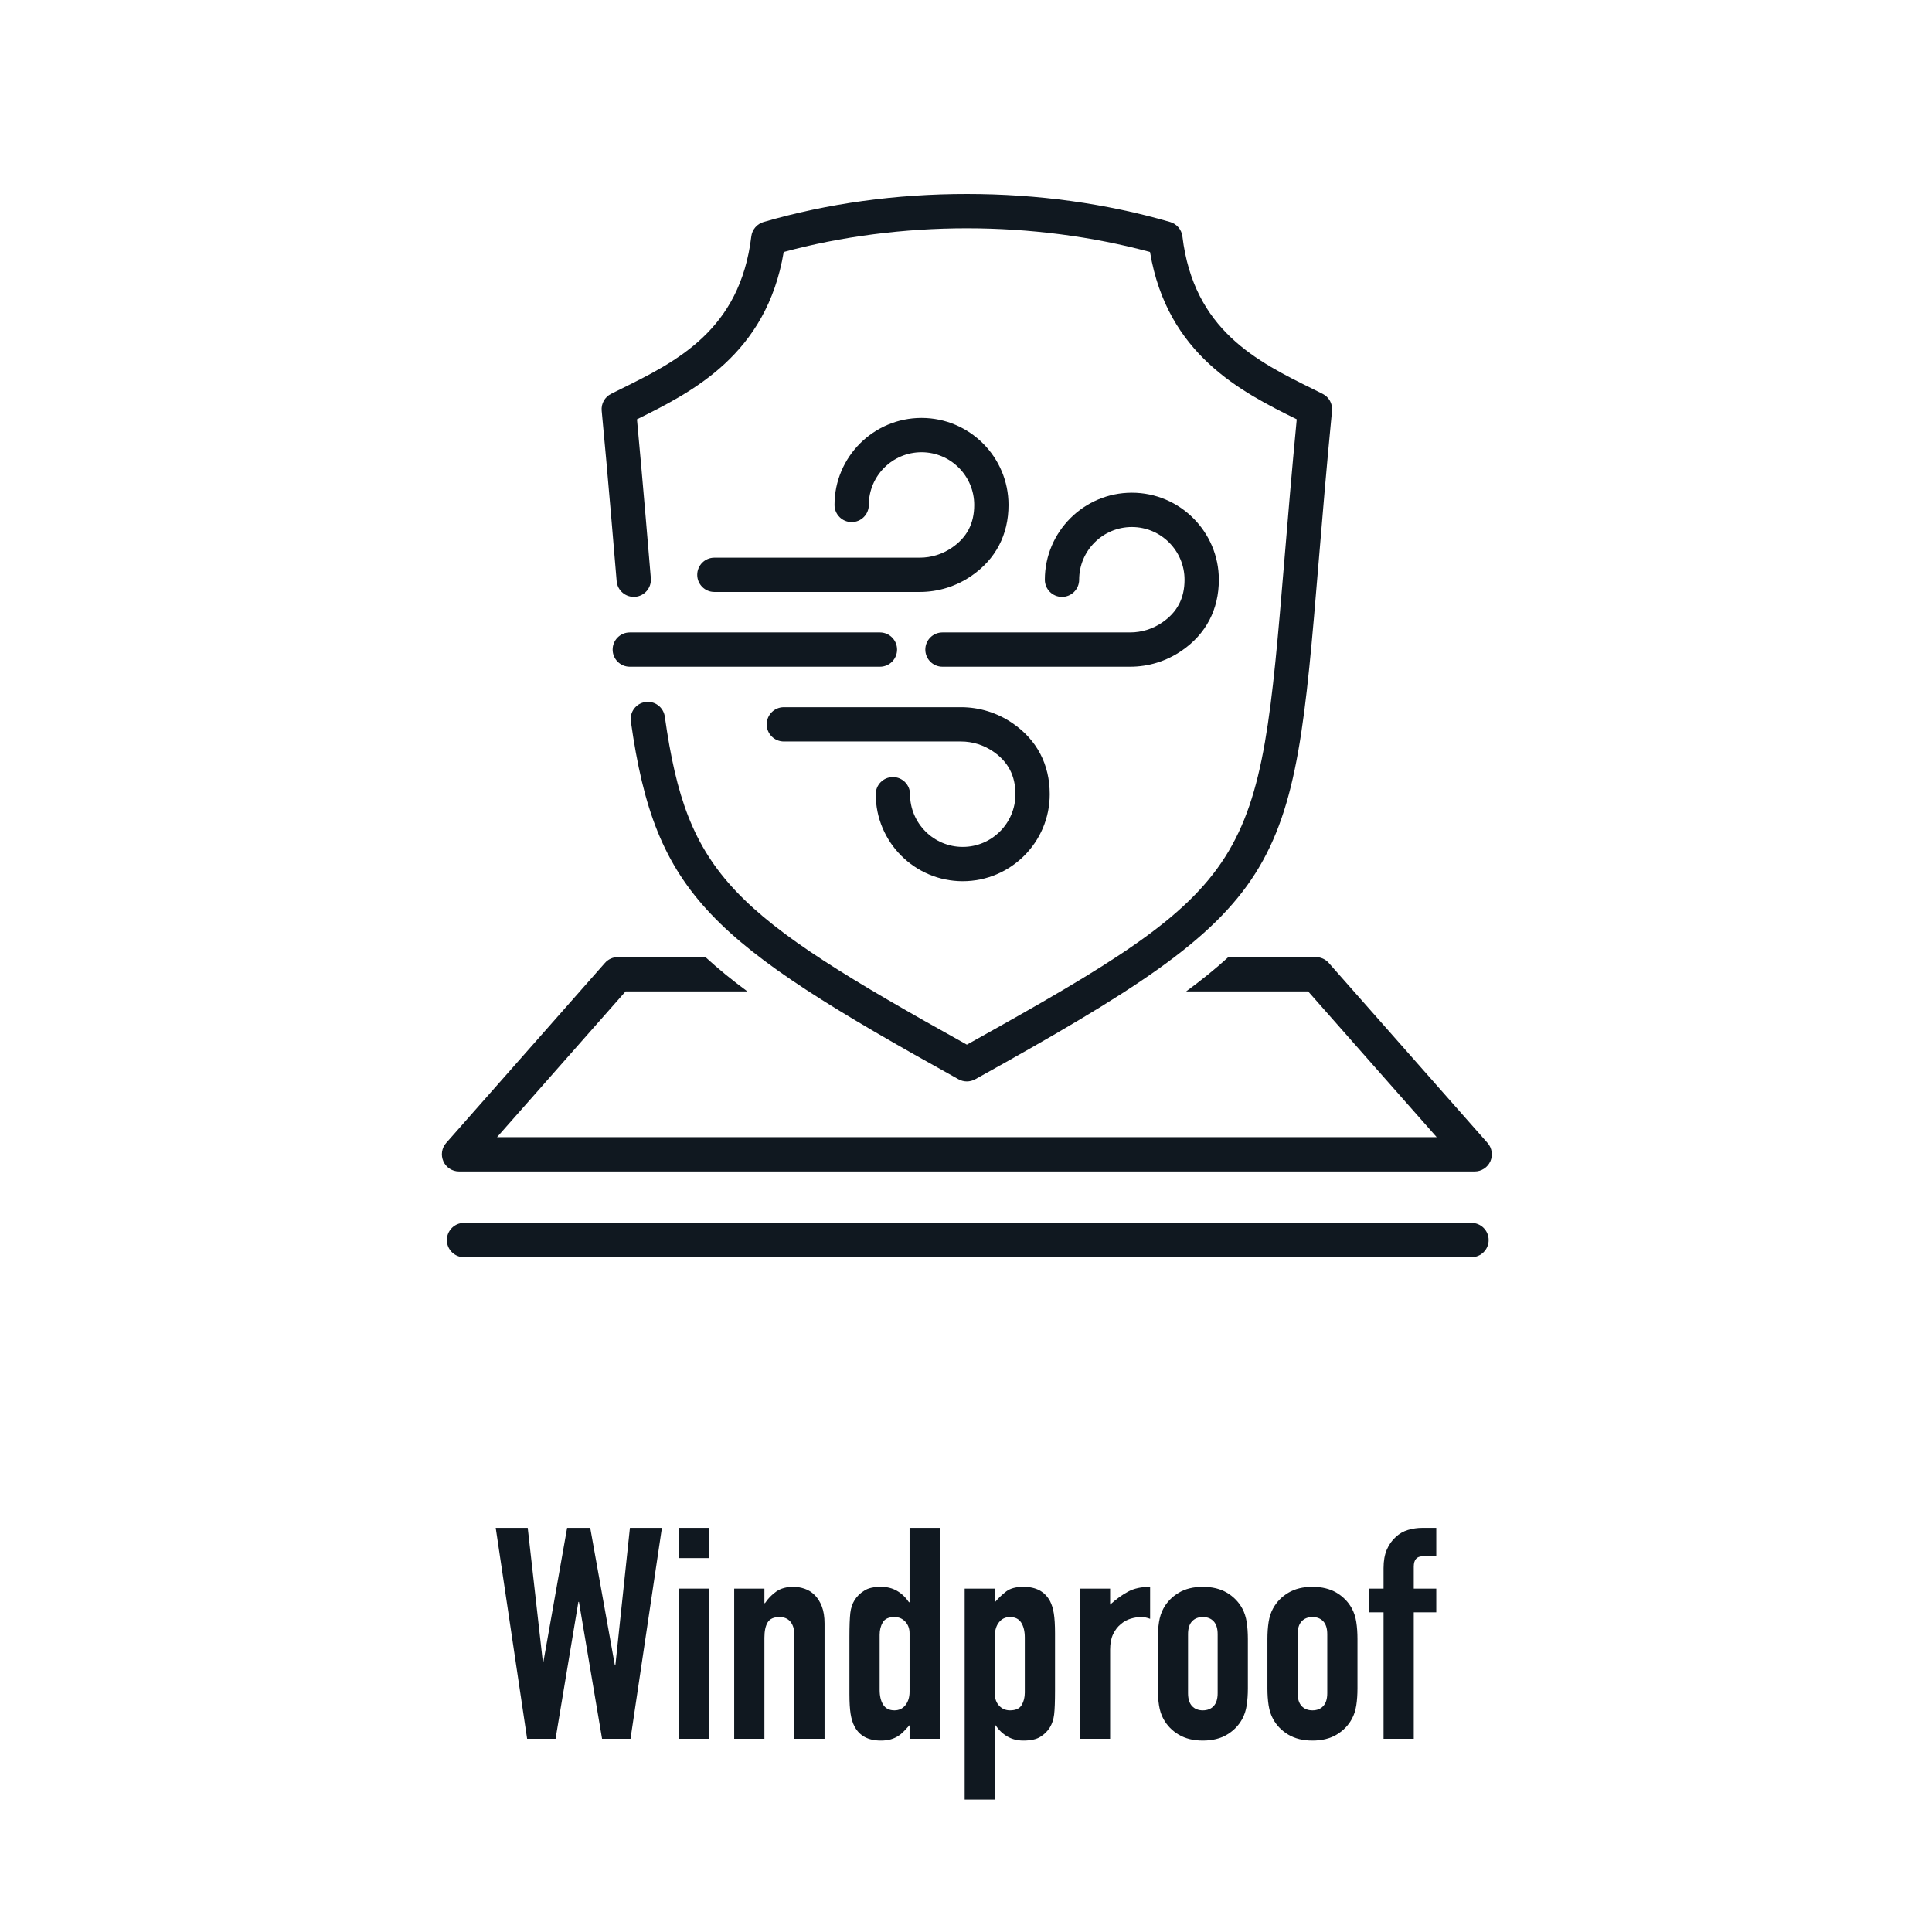
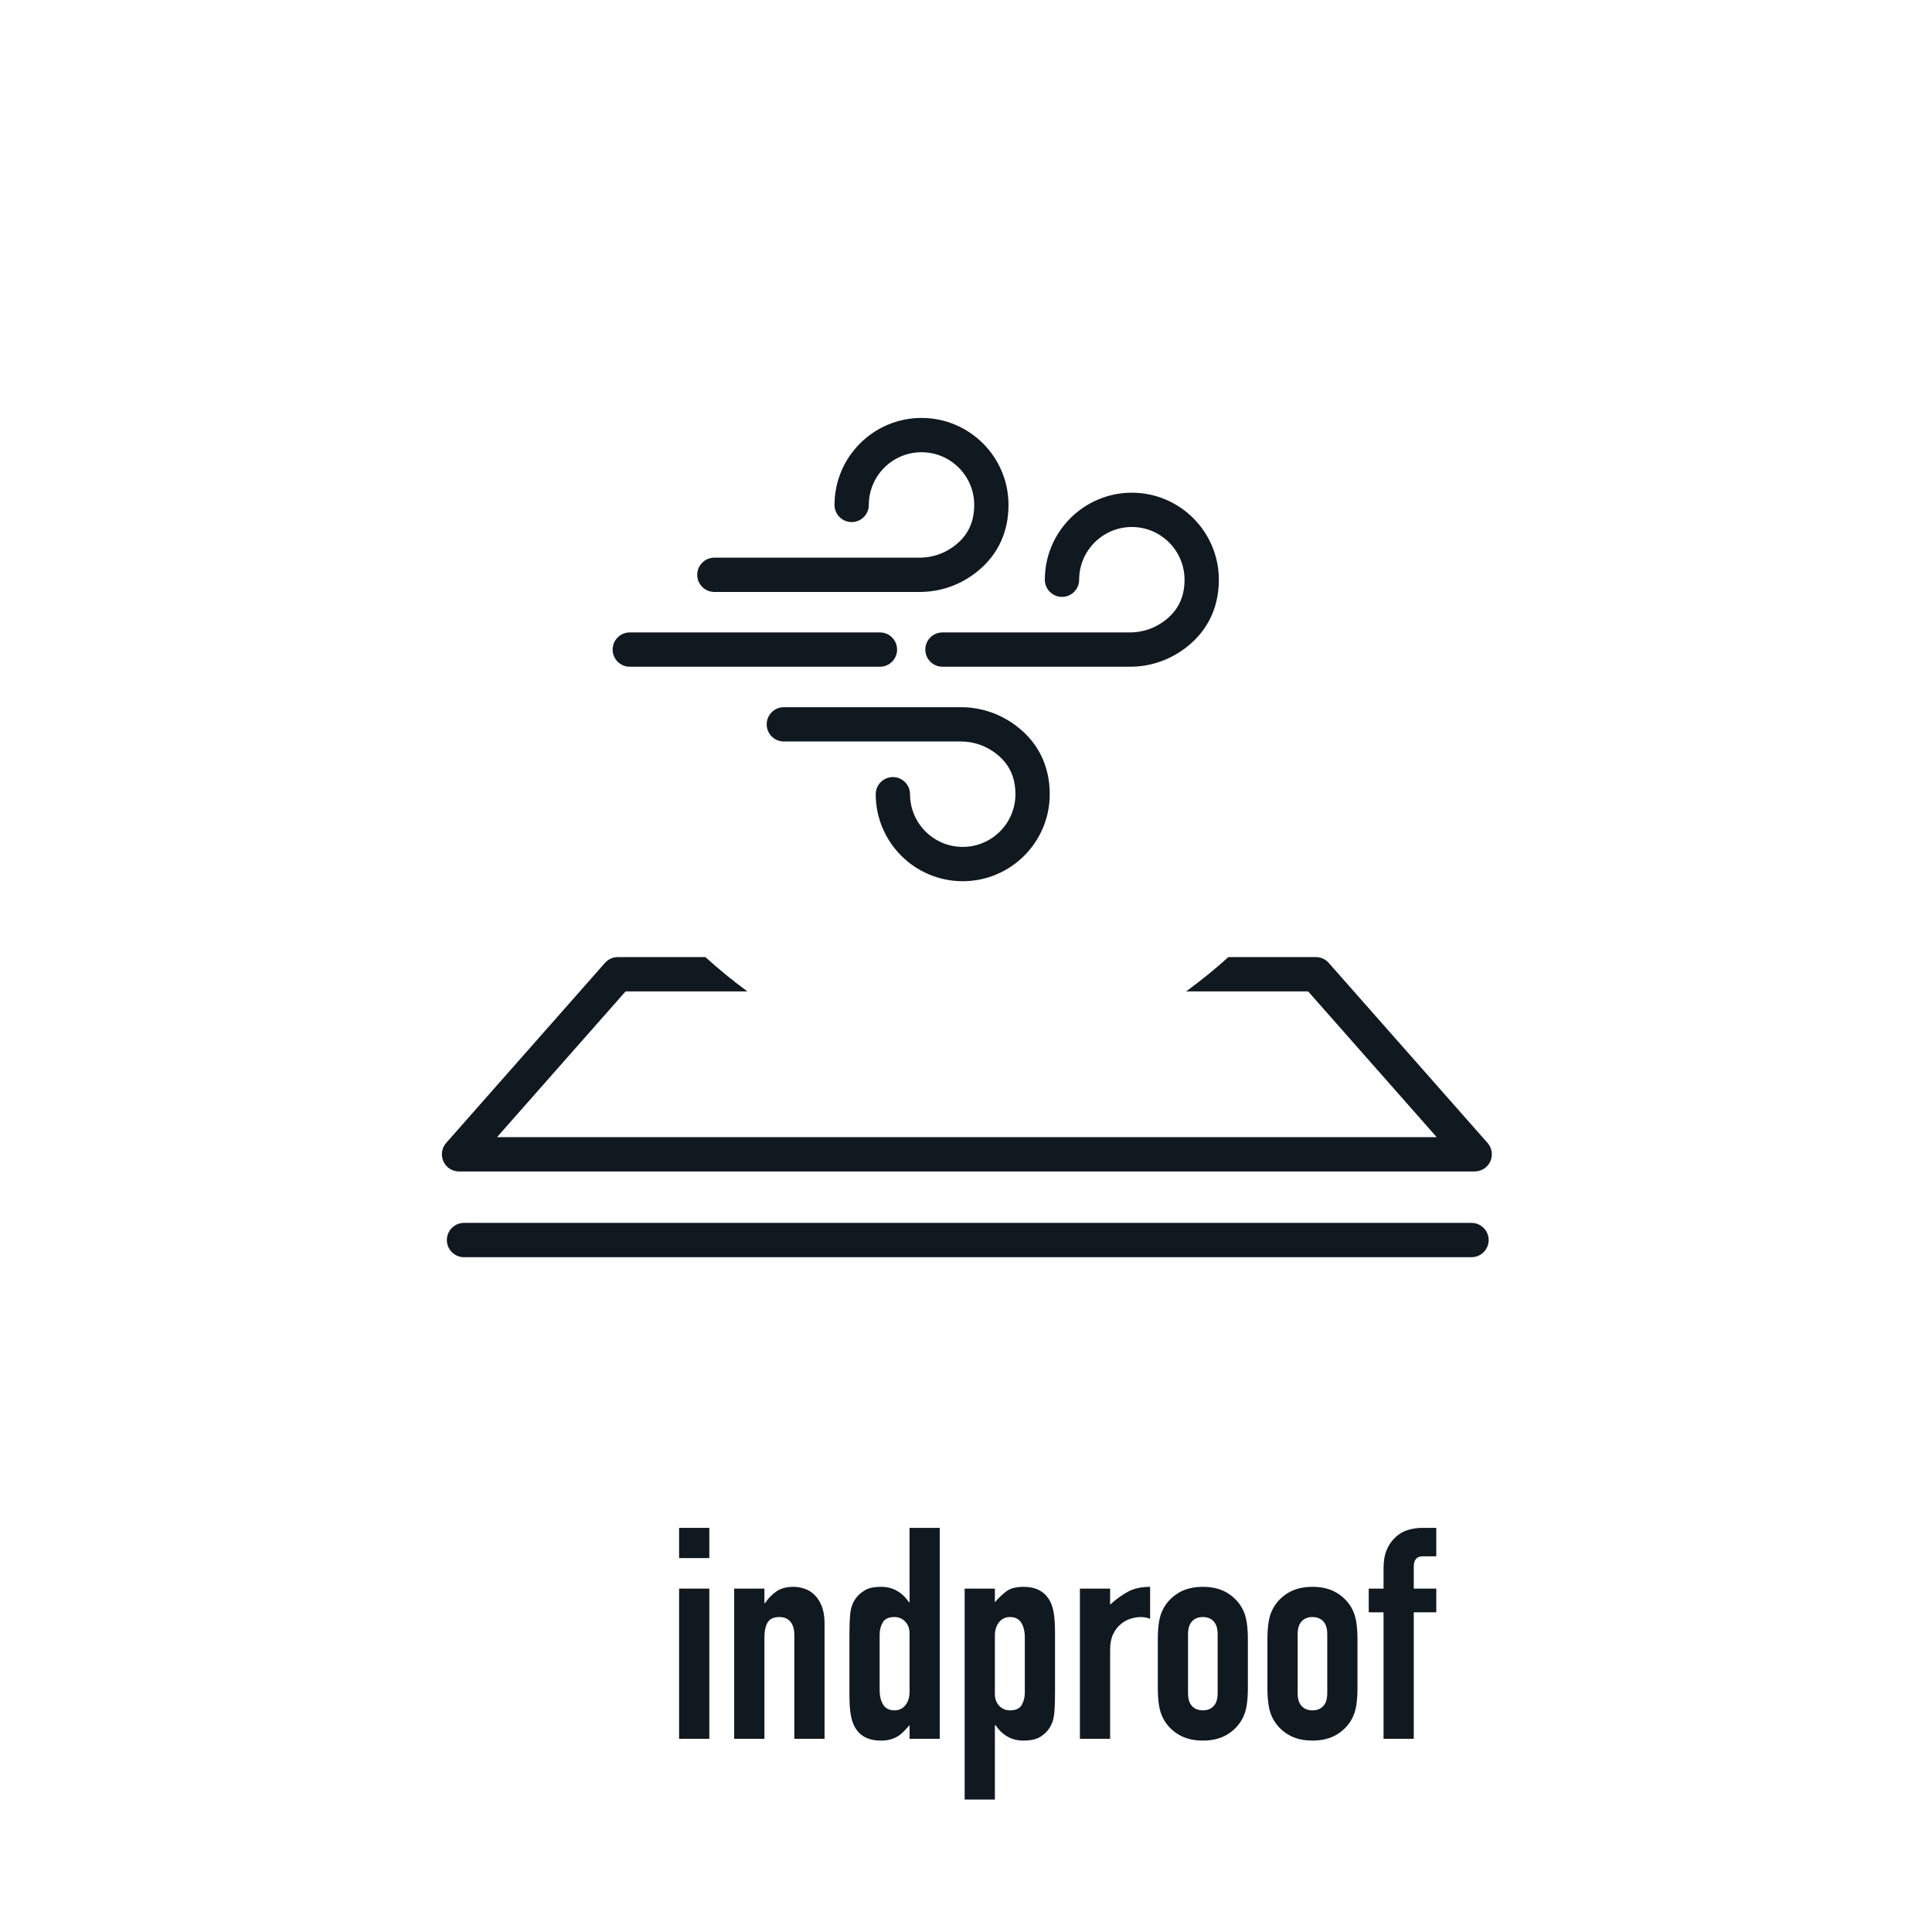
<svg xmlns="http://www.w3.org/2000/svg" width="100%" height="100%" viewBox="0 0 1000 1000" version="1.1" xml:space="preserve" style="fill-rule:evenodd;clip-rule:evenodd;stroke-linejoin:round;stroke-miterlimit:2;">
  <g id="Windproof">
    <g id="Icon" transform="matrix(0.988,0,0,0.988,6.236,1.247)">
      <g transform="matrix(2.246,0,0,2.246,-1393.82,-3129.39)">
        <path d="M927.699,1617.35C926.94,1616.49 925.847,1616 924.699,1616L904.285,1616C901.35,1618.68 898.088,1621.32 894.443,1624L922.894,1624L952.882,1658L733.699,1658L763.687,1624L792.095,1624C788.496,1621.35 785.258,1618.7 782.312,1616L761.881,1616C760.733,1616 759.641,1616.49 758.881,1617.35L721.837,1659.35C720.797,1660.53 720.544,1662.21 721.191,1663.65C721.838,1665.08 723.265,1666 724.837,1666L961.744,1666C963.316,1666 964.743,1665.08 965.39,1663.65C966.036,1662.21 965.784,1660.53 964.744,1659.35L927.699,1617.35Z" style="fill:rgb(16,24,32);fill-rule:nonzero;" />
      </g>
      <g transform="matrix(2.246,0,0,2.246,-1393.82,-3129.39)">
        <path d="M961,1678L726,1678C723.791,1678 722,1679.79 722,1682C722,1684.21 723.791,1686 726,1686L961,1686C963.209,1686 965,1684.21 965,1682C965,1679.79 963.209,1678 961,1678Z" style="fill:rgb(16,24,32);fill-rule:nonzero;" />
      </g>
      <g transform="matrix(2.246,0,0,2.246,-1393.82,-3129.39)">
-         <path d="M841.349,1644.5C841.953,1644.83 842.622,1645 843.291,1645C843.959,1645 844.628,1644.83 845.232,1644.5C918.709,1603.7 919.211,1597.65 925.358,1523.69C926.21,1513.43 927.176,1501.82 928.466,1488.58C928.627,1486.93 927.754,1485.36 926.271,1484.62C925.552,1484.26 924.822,1483.9 924.082,1483.53C911.015,1477.08 896.204,1469.77 893.569,1447.9C893.377,1446.31 892.253,1444.99 890.713,1444.54C875.775,1440.2 859.812,1438 843.267,1438C826.75,1438 810.802,1440.2 795.867,1444.54C794.327,1444.99 793.204,1446.31 793.012,1447.9C790.377,1469.77 775.566,1477.08 762.499,1483.53C761.759,1483.9 761.028,1484.26 760.31,1484.62C758.827,1485.36 757.954,1486.93 758.115,1488.58C759.404,1501.81 761.606,1528.31 761.606,1528.31C761.791,1530.51 763.728,1532.14 765.926,1531.96C768.127,1531.78 769.763,1529.84 769.579,1527.64C769.579,1527.64 767.506,1502.71 766.342,1490.56C779.25,1484.18 796.562,1475.46 800.571,1451.53C813.934,1447.91 828.635,1446 843.267,1446C857.925,1446 872.643,1447.91 886.01,1451.53C890.019,1475.46 907.331,1484.18 920.238,1490.56C919.074,1502.71 918.181,1513.46 917.386,1523.02C911.384,1595.25 911.089,1598.72 843.291,1636.42C788.388,1605.87 778.071,1597.04 772.837,1559.91C772.529,1557.72 770.506,1556.19 768.318,1556.5C766.131,1556.81 764.607,1558.83 764.916,1561.02C770.648,1601.7 783.583,1612.42 841.349,1644.5Z" style="fill:rgb(16,24,32);fill-rule:nonzero;" />
-       </g>
+         </g>
      <g transform="matrix(2.246,0,0,2.246,-1393.82,-3129.39)">
        <path d="M784.399,1522.83C782.19,1522.83 780.399,1524.62 780.399,1526.83C780.399,1529.04 782.19,1530.83 784.399,1530.83L832.299,1530.83C836.61,1530.83 840.775,1529.53 844.342,1527.09C850.011,1523.2 853.007,1517.48 853.007,1510.53C853.007,1499.34 843.904,1490.24 832.715,1490.24C821.525,1490.24 812.422,1499.34 812.422,1510.53C812.422,1512.74 814.213,1514.53 816.422,1514.53C818.631,1514.53 820.422,1512.74 820.422,1510.53C820.422,1503.75 825.937,1498.24 832.715,1498.24C839.493,1498.24 845.007,1503.75 845.007,1510.53C845.007,1514.84 843.311,1518.1 839.819,1520.49C837.589,1522.02 834.989,1522.83 832.299,1522.83L784.399,1522.83Z" style="fill:rgb(16,24,32);fill-rule:nonzero;" />
      </g>
      <g transform="matrix(2.246,0,0,2.246,-1393.82,-3129.39)">
        <path d="M853.958,1561.45C850.39,1559.01 846.225,1557.71 841.913,1557.71L800.604,1557.71C798.395,1557.71 796.604,1559.5 796.604,1561.71C796.604,1563.92 798.395,1565.71 800.604,1565.71L841.913,1565.71C844.603,1565.71 847.204,1566.52 849.434,1568.05C852.924,1570.44 854.621,1573.7 854.621,1578.01C854.621,1584.78 849.106,1590.3 842.328,1590.3C835.55,1590.3 830.036,1584.78 830.036,1578.01C830.036,1575.8 828.245,1574.01 826.036,1574.01C823.827,1574.01 822.036,1575.8 822.036,1578.01C822.036,1589.2 831.139,1598.3 842.328,1598.3C853.518,1598.3 862.621,1589.2 862.621,1578.01C862.621,1571.06 859.625,1565.34 853.958,1561.45Z" style="fill:rgb(16,24,32);fill-rule:nonzero;" />
      </g>
      <g transform="matrix(2.246,0,0,2.246,-1393.82,-3129.39)">
        <path d="M881.773,1507.68C870.584,1507.68 861.481,1516.79 861.481,1527.98C861.481,1530.19 863.272,1531.98 865.481,1531.98C867.69,1531.98 869.481,1530.19 869.481,1527.98C869.481,1521.2 874.996,1515.68 881.773,1515.68C888.552,1515.68 894.066,1521.2 894.066,1527.98C894.066,1532.28 892.37,1535.54 888.88,1537.93C886.648,1539.46 884.047,1540.27 881.359,1540.27L837.601,1540.27C835.392,1540.27 833.601,1542.06 833.601,1544.27C833.601,1546.48 835.392,1548.27 837.601,1548.27L881.359,1548.27C885.668,1548.27 889.832,1546.98 893.401,1544.53C899.07,1540.65 902.066,1534.92 902.066,1527.98C902.066,1516.79 892.963,1507.68 881.773,1507.68Z" style="fill:rgb(16,24,32);fill-rule:nonzero;" />
      </g>
      <g transform="matrix(2.246,0,0,2.246,-1393.82,-3129.39)">
        <path d="M764.669,1548.27L823.014,1548.27C825.223,1548.27 827.014,1546.48 827.014,1544.27C827.014,1542.06 825.223,1540.27 823.014,1540.27L764.669,1540.27C762.46,1540.27 760.669,1542.06 760.669,1544.27C760.669,1546.48 762.46,1548.27 764.669,1548.27Z" style="fill:rgb(16,24,32);fill-rule:nonzero;" />
      </g>
    </g>
    <g id="Label" transform="matrix(1,0,0,1,154.13,0)">
-       <path d="M188.473,790.827L172.22,900L157.5,900L145.54,829.16L145.233,829.16L133.427,900L118.707,900L102.453,790.827L119.013,790.827L126.833,860.133L127.14,860.133L139.407,790.827L151.367,790.827L164.093,861.82L164.4,861.82L171.913,790.827L188.473,790.827Z" style="fill:rgb(16,24,32);fill-rule:nonzero;" />
      <path d="M197.367,900L197.367,822.26L213.007,822.26L213.007,900L197.367,900ZM197.367,806.467L197.367,790.827L213.007,790.827L213.007,806.467L197.367,806.467Z" style="fill:rgb(16,24,32);fill-rule:nonzero;" />
      <path d="M225.887,900L225.887,822.26L241.527,822.26L241.527,829.773L241.833,829.773C243.469,827.32 245.437,825.301 247.737,823.717C250.037,822.132 252.976,821.34 256.553,821.34C258.496,821.34 260.438,821.672 262.38,822.337C264.322,823.001 266.06,824.1 267.593,825.633C269.127,827.167 270.353,829.134 271.273,831.537C272.193,833.939 272.653,836.878 272.653,840.353L272.653,900L257.013,900L257.013,846.18C257.013,843.318 256.349,841.069 255.02,839.433C253.691,837.798 251.8,836.98 249.347,836.98C246.382,836.98 244.338,837.9 243.213,839.74C242.089,841.58 241.527,844.238 241.527,847.713L241.527,900L225.887,900Z" style="fill:rgb(16,24,32);fill-rule:nonzero;" />
      <path d="M301.173,874.7C301.173,877.869 301.787,880.424 303.013,882.367C304.24,884.309 306.182,885.28 308.84,885.28C311.191,885.28 313.082,884.386 314.513,882.597C315.944,880.808 316.66,878.482 316.66,875.62L316.66,845.413C316.66,842.96 315.919,840.941 314.437,839.357C312.954,837.772 311.089,836.98 308.84,836.98C305.876,836.98 303.857,837.9 302.783,839.74C301.71,841.58 301.173,843.727 301.173,846.18L301.173,874.7ZM316.66,900L316.66,892.947C315.638,894.071 314.667,895.119 313.747,896.09C312.827,897.061 311.804,897.904 310.68,898.62C309.556,899.336 308.278,899.898 306.847,900.307C305.416,900.716 303.729,900.92 301.787,900.92C295.244,900.92 290.696,898.467 288.14,893.56C287.22,891.822 286.556,889.676 286.147,887.12C285.738,884.564 285.533,881.14 285.533,876.847L285.533,847.253C285.533,841.631 285.687,837.491 285.993,834.833C286.607,829.722 289.009,825.889 293.2,823.333C295.142,822.004 298.056,821.34 301.94,821.34C305.007,821.34 307.741,822.03 310.143,823.41C312.546,824.79 314.616,826.758 316.353,829.313L316.66,829.313L316.66,790.827L332.3,790.827L332.3,900L316.66,900Z" style="fill:rgb(16,24,32);fill-rule:nonzero;" />
      <path d="M345.18,931.433L345.18,822.26L360.82,822.26L360.82,829.313C362.762,827.064 364.756,825.173 366.8,823.64C368.844,822.107 371.809,821.34 375.693,821.34C382.133,821.34 386.682,823.793 389.34,828.7C390.26,830.438 390.924,832.584 391.333,835.14C391.742,837.696 391.947,841.12 391.947,845.413L391.947,875.007C391.947,880.731 391.793,884.871 391.487,887.427C390.873,892.538 388.522,896.371 384.433,898.927C382.389,900.256 379.424,900.92 375.54,900.92C372.473,900.92 369.739,900.23 367.337,898.85C364.934,897.47 362.864,895.502 361.127,892.947L360.82,892.947L360.82,931.433L345.18,931.433ZM376.307,847.56C376.307,844.391 375.693,841.836 374.467,839.893C373.24,837.951 371.298,836.98 368.64,836.98C366.289,836.98 364.398,837.874 362.967,839.663C361.536,841.452 360.82,843.778 360.82,846.64L360.82,876.847C360.82,879.3 361.561,881.319 363.043,882.903C364.526,884.488 366.391,885.28 368.64,885.28C371.604,885.28 373.623,884.36 374.697,882.52C375.77,880.68 376.307,878.533 376.307,876.08L376.307,847.56Z" style="fill:rgb(16,24,32);fill-rule:nonzero;" />
      <path d="M404.827,900L404.827,822.26L420.467,822.26L420.467,830.54C423.636,827.678 426.753,825.429 429.82,823.793C432.887,822.158 436.669,821.34 441.167,821.34L441.167,837.9C439.633,837.287 438.049,836.98 436.413,836.98C434.778,836.98 433.014,837.261 431.123,837.823C429.232,838.386 427.52,839.331 425.987,840.66C424.351,841.989 423.022,843.727 422,845.873C420.978,848.02 420.467,850.678 420.467,853.847L420.467,900L404.827,900Z" style="fill:rgb(16,24,32);fill-rule:nonzero;" />
      <path d="M445.153,848.327C445.153,845.158 445.358,842.244 445.767,839.587C446.176,836.929 446.942,834.578 448.067,832.533C449.907,829.16 452.539,826.451 455.963,824.407C459.388,822.362 463.553,821.34 468.46,821.34C473.367,821.34 477.532,822.362 480.957,824.407C484.381,826.451 487.013,829.16 488.853,832.533C489.978,834.578 490.744,836.929 491.153,839.587C491.562,842.244 491.767,845.158 491.767,848.327L491.767,873.933C491.767,877.102 491.562,880.016 491.153,882.673C490.744,885.331 489.978,887.682 488.853,889.727C487.013,893.1 484.381,895.809 480.957,897.853C477.532,899.898 473.367,900.92 468.46,900.92C463.553,900.92 459.388,899.898 455.963,897.853C452.539,895.809 449.907,893.1 448.067,889.727C446.942,887.682 446.176,885.331 445.767,882.673C445.358,880.016 445.153,877.102 445.153,873.933L445.153,848.327ZM460.793,876.387C460.793,879.351 461.483,881.574 462.863,883.057C464.243,884.539 466.109,885.28 468.46,885.28C470.811,885.28 472.677,884.539 474.057,883.057C475.437,881.574 476.127,879.351 476.127,876.387L476.127,845.873C476.127,842.909 475.437,840.686 474.057,839.203C472.677,837.721 470.811,836.98 468.46,836.98C466.109,836.98 464.243,837.721 462.863,839.203C461.483,840.686 460.793,842.909 460.793,845.873L460.793,876.387Z" style="fill:rgb(16,24,32);fill-rule:nonzero;" />
      <path d="M501.887,848.327C501.887,845.158 502.091,842.244 502.5,839.587C502.909,836.929 503.676,834.578 504.8,832.533C506.64,829.16 509.272,826.451 512.697,824.407C516.121,822.362 520.287,821.34 525.193,821.34C530.1,821.34 534.266,822.362 537.69,824.407C541.114,826.451 543.747,829.16 545.587,832.533C546.711,834.578 547.478,836.929 547.887,839.587C548.296,842.244 548.5,845.158 548.5,848.327L548.5,873.933C548.5,877.102 548.296,880.016 547.887,882.673C547.478,885.331 546.711,887.682 545.587,889.727C543.747,893.1 541.114,895.809 537.69,897.853C534.266,899.898 530.1,900.92 525.193,900.92C520.287,900.92 516.121,899.898 512.697,897.853C509.272,895.809 506.64,893.1 504.8,889.727C503.676,887.682 502.909,885.331 502.5,882.673C502.091,880.016 501.887,877.102 501.887,873.933L501.887,848.327ZM517.527,876.387C517.527,879.351 518.217,881.574 519.597,883.057C520.977,884.539 522.842,885.28 525.193,885.28C527.544,885.28 529.41,884.539 530.79,883.057C532.17,881.574 532.86,879.351 532.86,876.387L532.86,845.873C532.86,842.909 532.17,840.686 530.79,839.203C529.41,837.721 527.544,836.98 525.193,836.98C522.842,836.98 520.977,837.721 519.597,839.203C518.217,840.686 517.527,842.909 517.527,845.873L517.527,876.387Z" style="fill:rgb(16,24,32);fill-rule:nonzero;" />
      <path d="M561.993,900L561.993,834.527L554.327,834.527L554.327,822.26L561.993,822.26L561.993,811.68C561.993,807.898 562.556,804.703 563.68,802.097C564.804,799.49 566.338,797.318 568.28,795.58C570.12,793.842 572.241,792.616 574.643,791.9C577.046,791.184 579.524,790.827 582.08,790.827L589.287,790.827L589.287,805.547L582.233,805.547C579.167,805.547 577.633,807.336 577.633,810.913L577.633,822.26L589.287,822.26L589.287,834.527L577.633,834.527L577.633,900L561.993,900Z" style="fill:rgb(16,24,32);fill-rule:nonzero;" />
    </g>
  </g>
</svg>